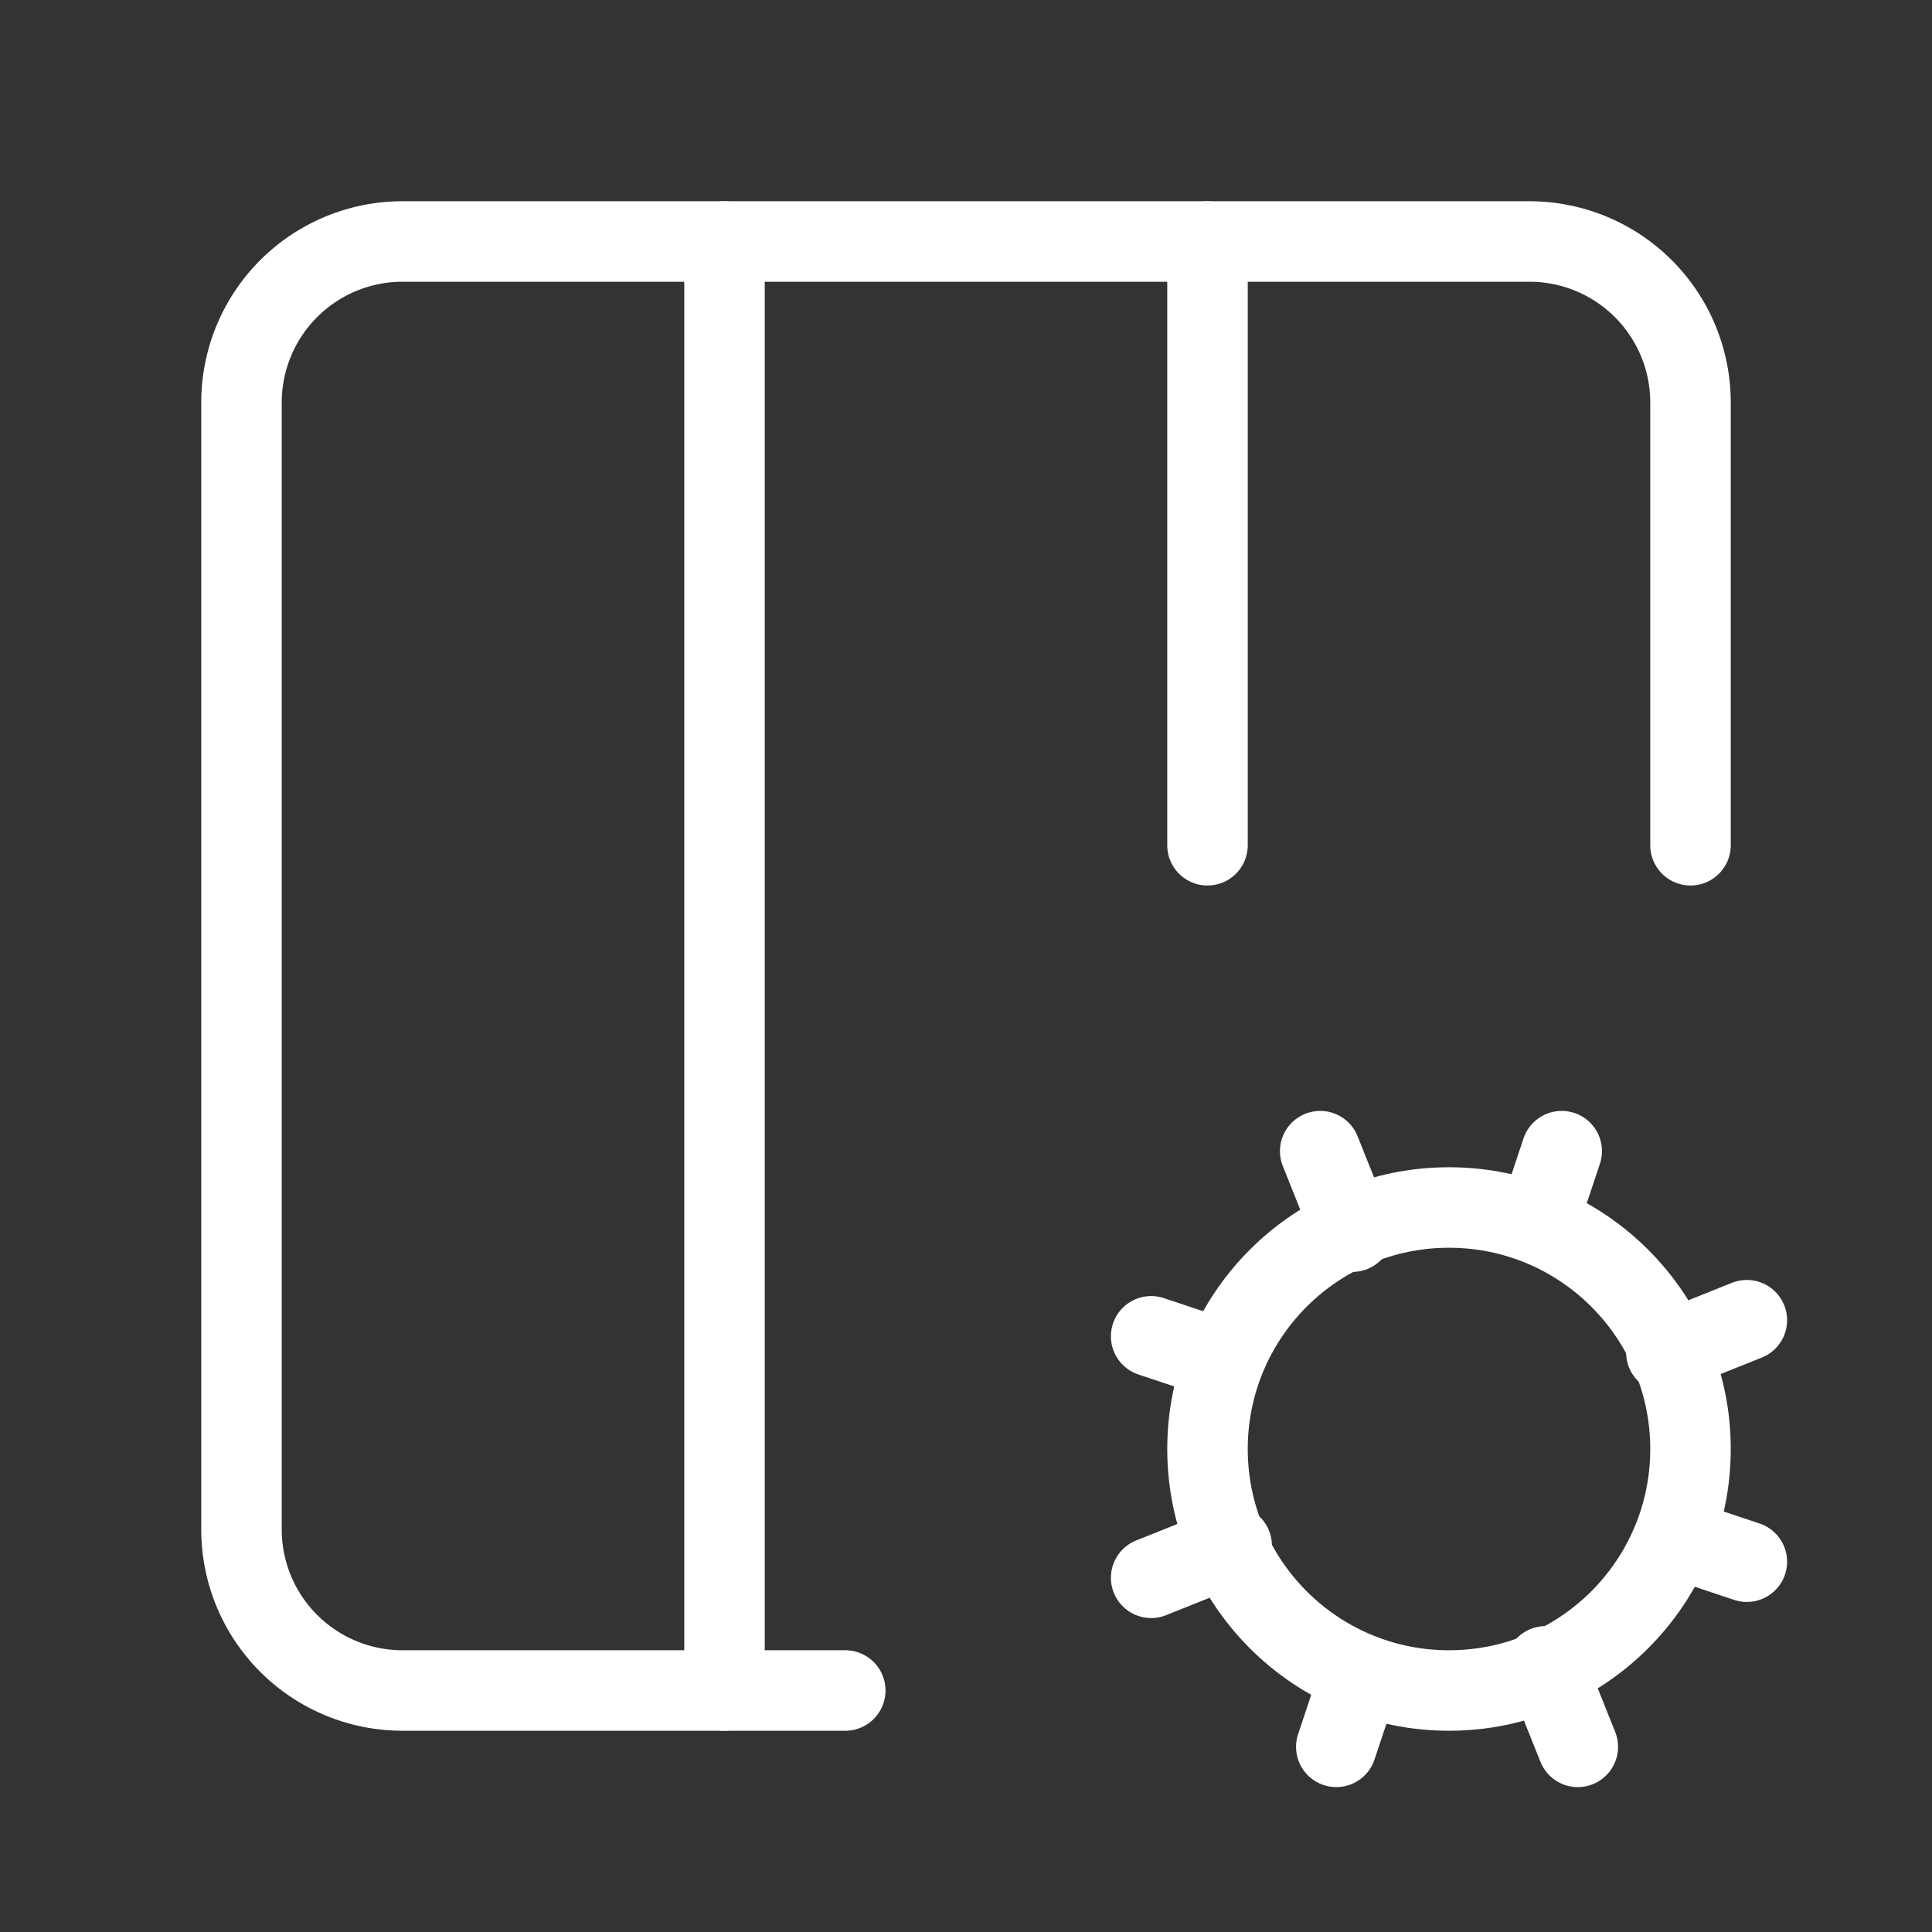
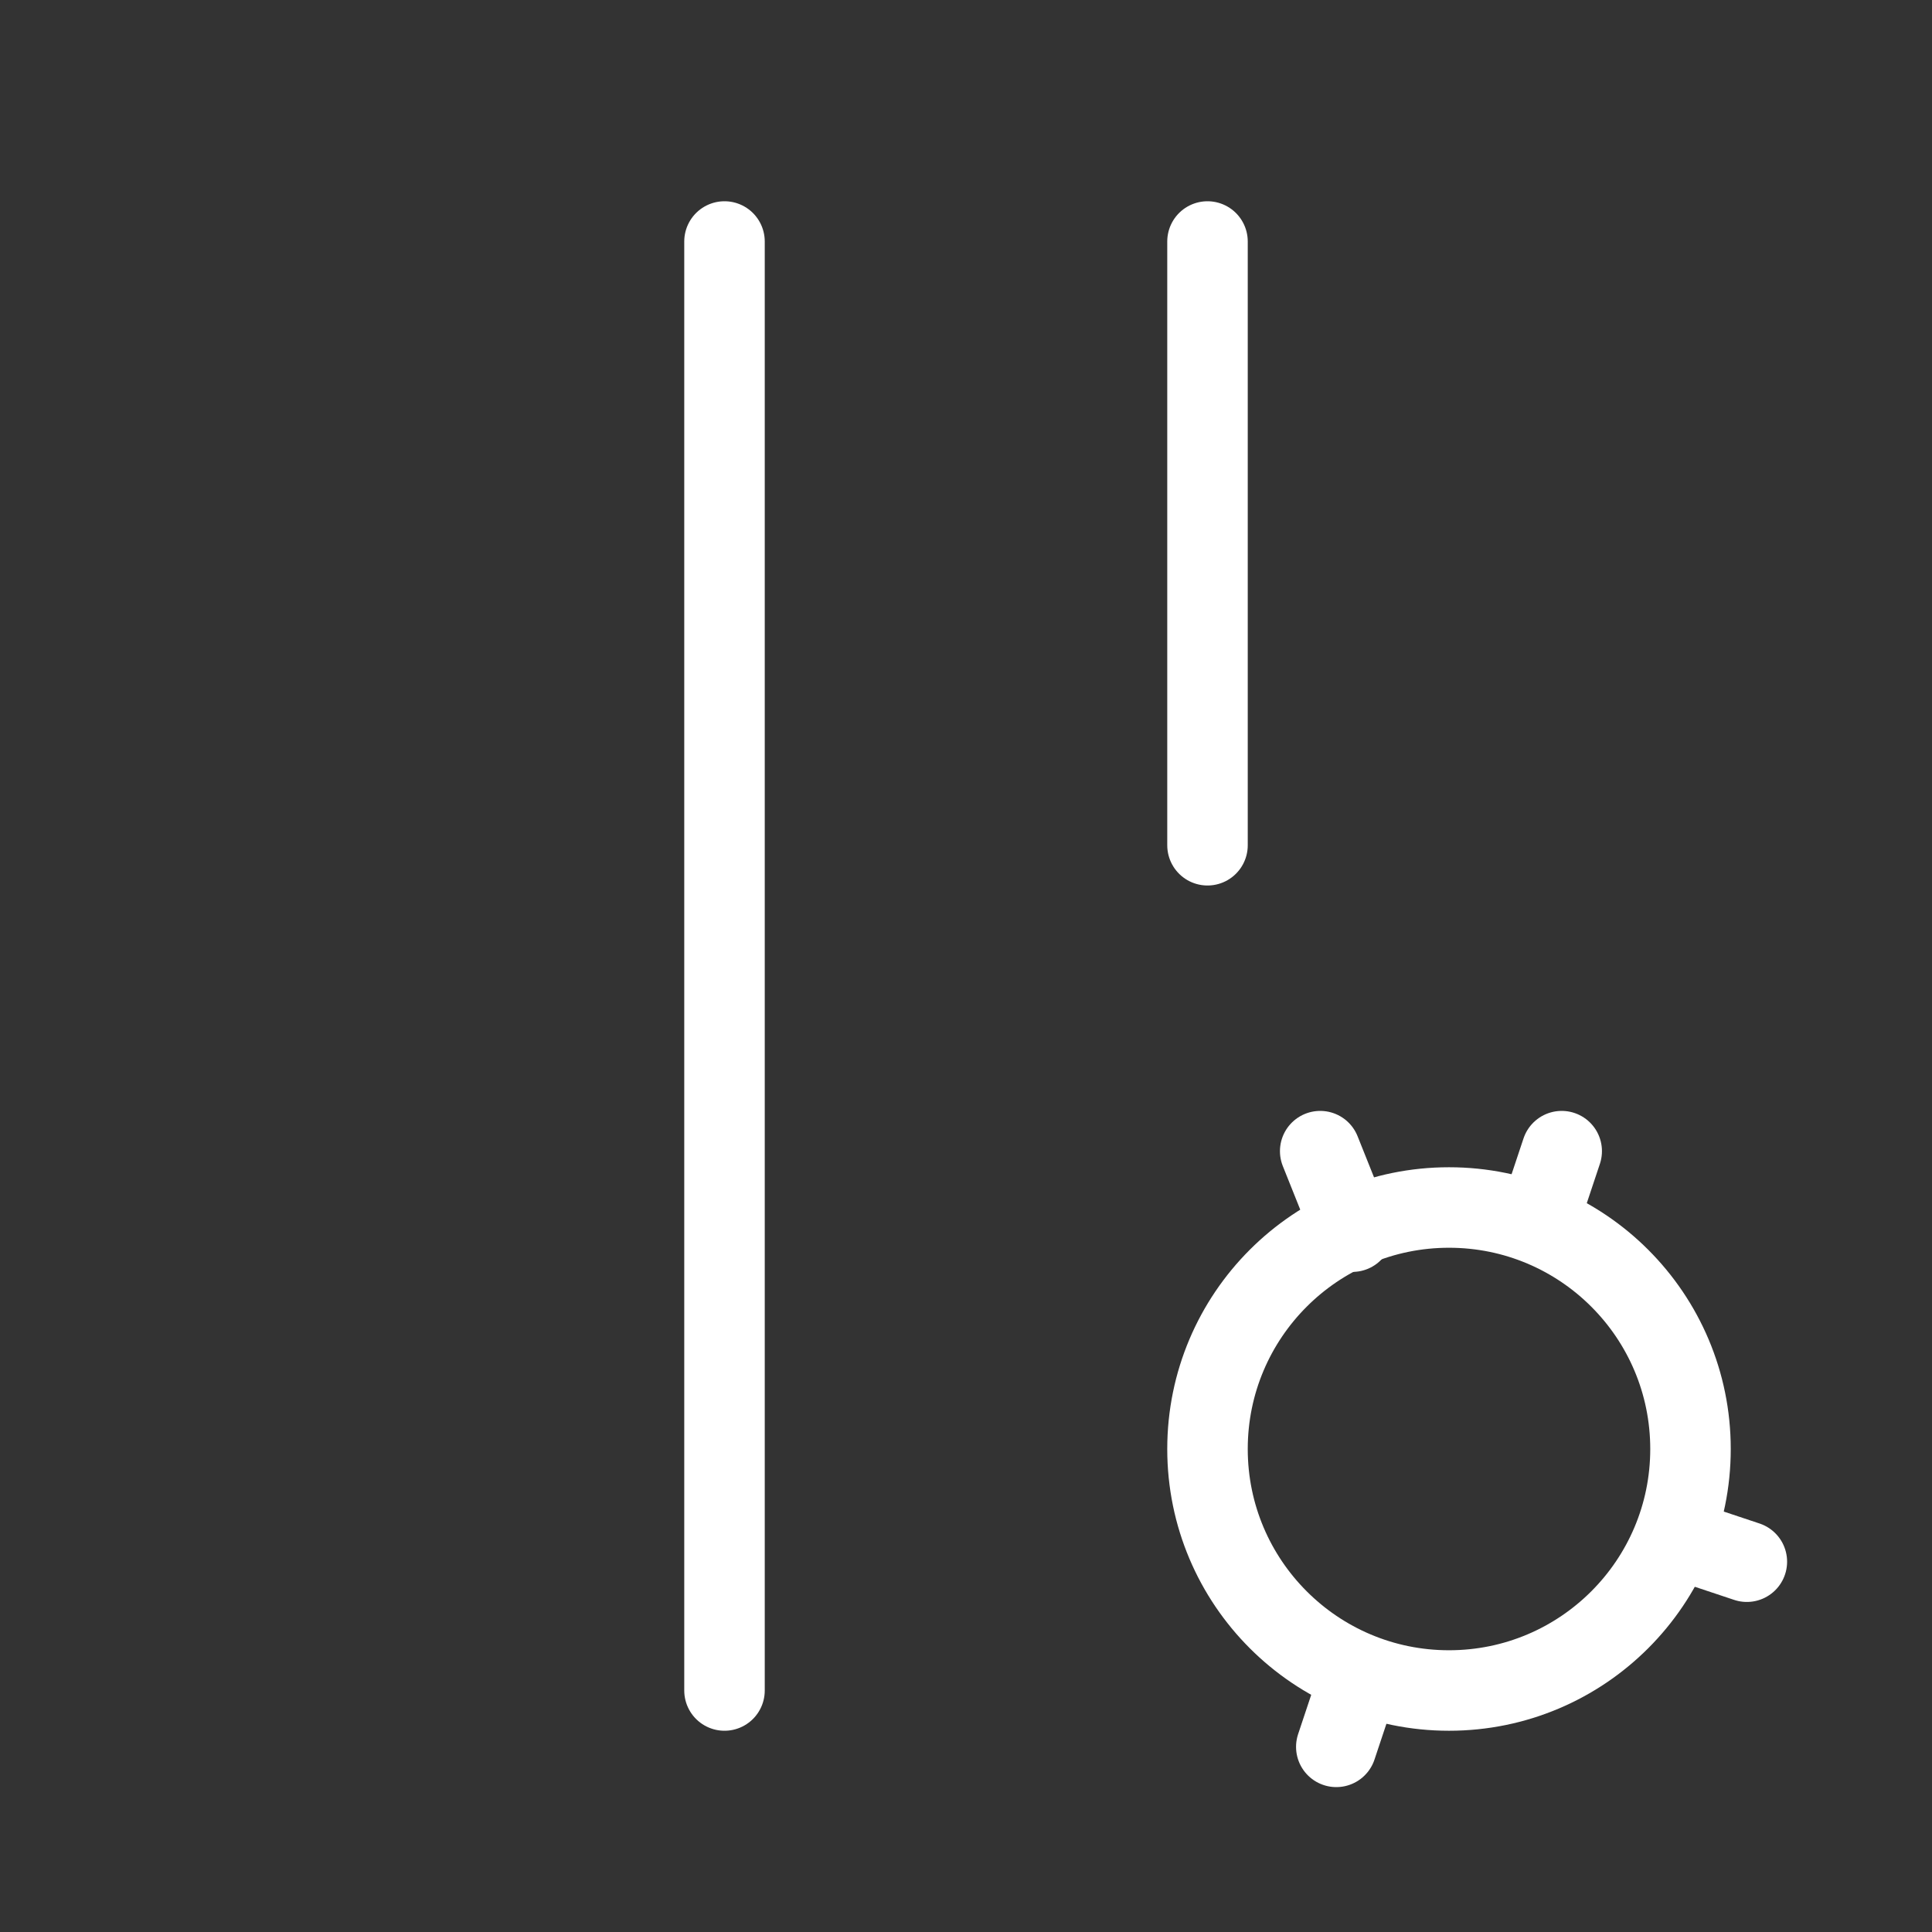
<svg xmlns="http://www.w3.org/2000/svg" width="24" height="24" viewBox="0 0 24 24" fill="none" stroke="#ffff" stroke-width="1" stroke-linecap="round" stroke-linejoin="round" class="lucide lucide-columns3-cog-icon lucide-columns-3-cog">
  <rect x="0" y="0" width="24" height="24" fill="#333333" stroke="none" />
-   <path d="M10.5 21H5a2 2 0 0 1-2-2V5a2 2 0 0 1 2-2h14a2 2 0 0 1 2 2v5.5" />
-   <path d="m14.3 19.6 1-.4" />
  <path d="M15 3v7.5" />
-   <path d="m15.2 16.9-.9-.3" />
  <path d="m16.6 21.7.3-.9" />
  <path d="m16.8 15.3-.4-1" />
  <path d="m19.1 15.2.3-.9" />
-   <path d="m19.6 21.7-.4-1" />
-   <path d="m20.7 16.8 1-.4" />
  <path d="m21.7 19.4-.9-.3" />
  <path d="M9 3v18" />
  <circle cx="18" cy="18" r="3" />
</svg>